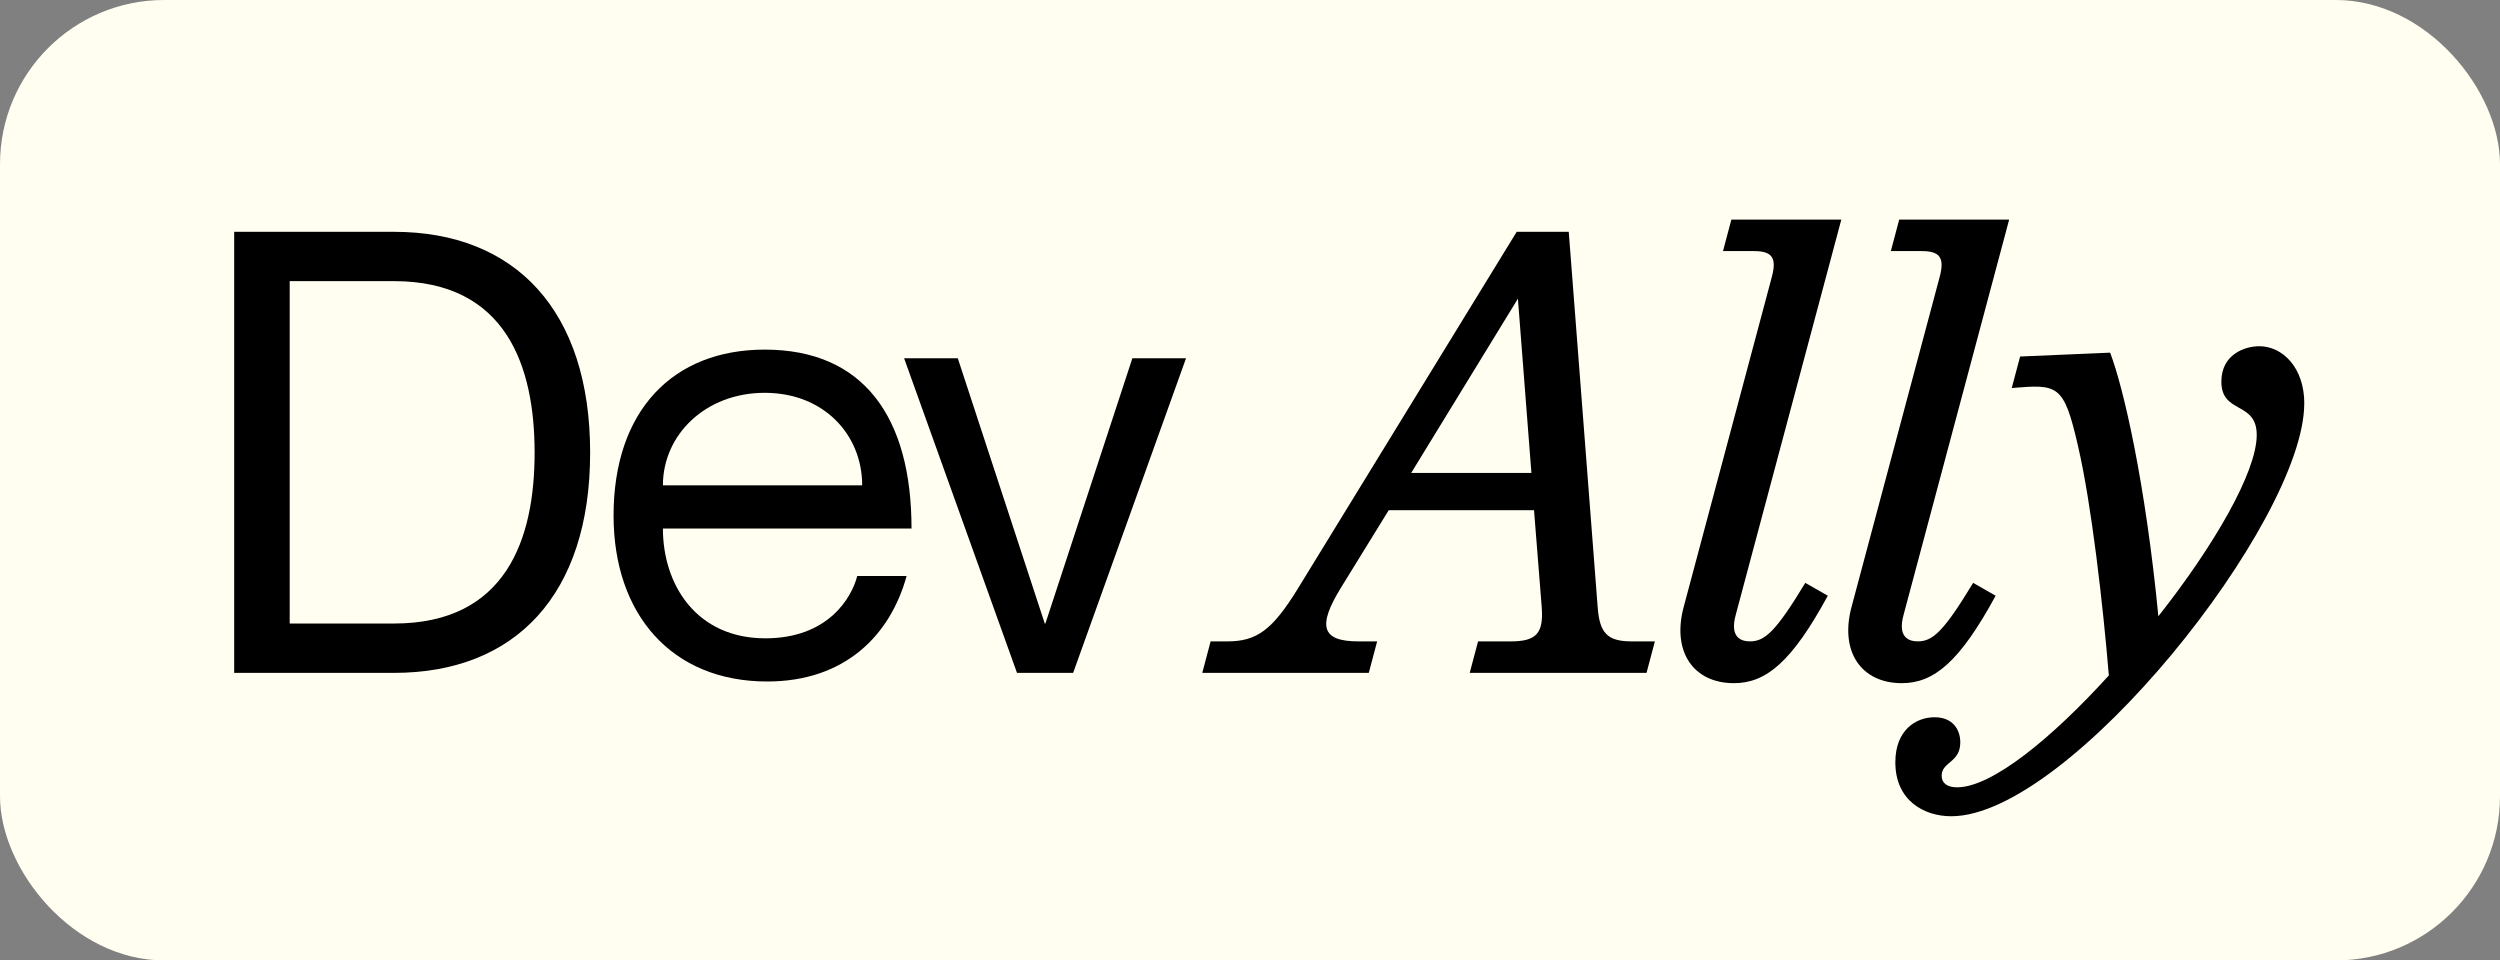
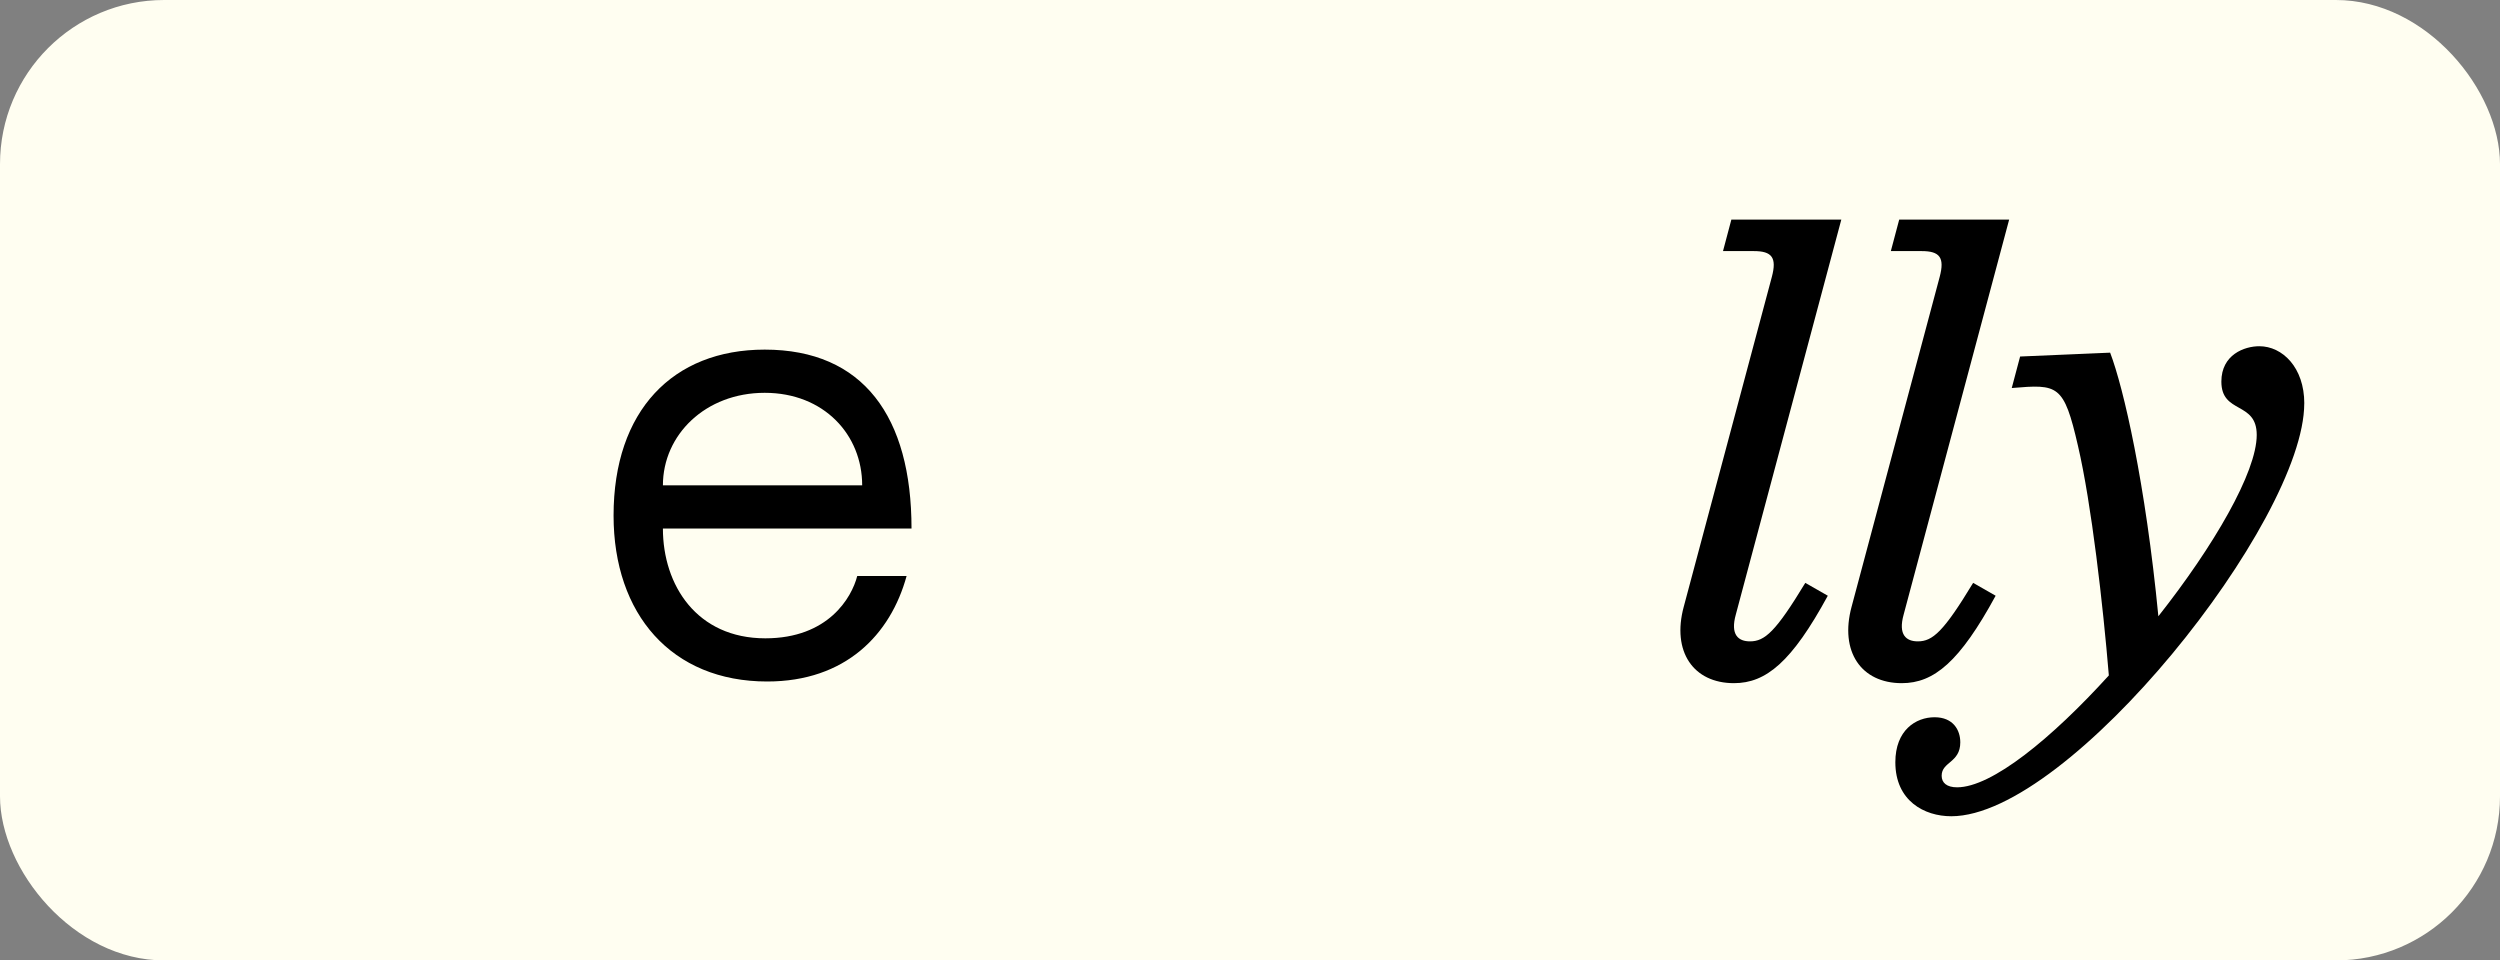
<svg xmlns="http://www.w3.org/2000/svg" id="Layer_1" viewBox="0 0 1100 422.58">
  <rect x="0" y="0" width="1100" height="422.58" fill="#808080" stroke="none" />
  <defs>
    <style>
      .cls-1 {
        fill: #fffef1;
      }
    </style>
  </defs>
  <rect class="cls-1" width="1100" height="422.58" rx="72.23" ry="72.23" />
  <g>
    <g>
-       <path d="M728.15,282.21l-3.68,13.86h-77.8l3.68-13.86h14.43c11.32,0,14.43-3.68,13.58-14.99l-3.39-42.72h-63.94l-20.93,33.95c-10.47,16.97-8.77,23.76,7.64,23.76h8.2l-3.68,13.86h-73.27l3.68-13.86h7.36c13.01,0,19.8-5.09,30.84-22.92l96.47-157.29h22.91l12.73,165.22c.85,11.32,4.24,14.99,14.99,14.99h10.18ZM620.92,208.09h52.9l-5.94-76.67-46.96,76.67Z" />
      <path d="M740.86,266.93l38.76-145.13c2.26-8.49,0-11.32-7.92-11.32h-13.58l3.68-13.86h48.38l-46.4,173.7c-2.55,9.05,1.13,11.88,6.22,11.88,6.51,0,11.32-4.24,24.33-25.74l9.9,5.66c-15.84,29.14-27.16,38.47-41.3,38.47-17.82,0-27.44-13.86-22.07-33.67Z" />
      <path d="M814.71,266.93l38.76-145.13c2.26-8.49,0-11.32-7.92-11.32h-13.58l3.68-13.86h48.38l-46.4,173.7c-2.55,9.05,1.13,11.88,6.22,11.88,6.51,0,11.32-4.24,24.33-25.74l9.9,5.66c-15.84,29.14-27.16,38.47-41.3,38.47-17.82,0-27.44-13.86-22.07-33.67Z" />
      <path d="M1013.87,177.53c0,51.77-103.26,181.62-155.31,181.62-11.88,0-24.61-6.79-24.61-23.76,0-14.15,9.05-19.8,17.26-19.8s11.32,5.66,11.32,11.03c0,9.05-8.2,8.49-8.2,14.71,0,3.11,2.26,5.09,6.79,5.09,15.28,0,41.59-21.5,66.77-49.23-2.55-30.84-7.64-75.53-13.58-101-6.22-27.16-8.77-27.16-29.14-25.46l3.68-13.86,39.61-1.7c5.94,15.56,15.56,57.43,21.22,115.99,24.33-30.84,43.28-63.37,43.28-79.78,0-14.99-15.56-9.05-15.56-23.48,0-11.88,10.18-15.56,16.69-15.56,10.18,0,19.8,9.34,19.8,25.18Z" />
    </g>
    <g>
-       <path d="M103.04,102h70.3c53.47,0,86.32,34.74,86.32,97.17s-32.84,96.9-86.32,96.9h-70.3V102ZM127.47,274.35h45.87c49.4,0,61.89-37.19,61.89-75.19s-12.49-75.46-61.89-75.46h-45.87v150.64Z" />
      <path d="M377.19,253.45h21.71c-7.06,25.79-26.87,46.41-61.34,46.41-42.07,0-67.59-29.59-67.59-73.01,0-46.14,26.06-73.02,66.5-73.02,43.43,0,64.6,29.59,64.6,78.72h-109.39c0,24.97,14.93,48.31,45.06,48.31,27.69,0,38-17.91,40.44-27.41ZM291.69,213.55h87.67c0-22.26-16.83-40.71-42.89-40.71s-44.79,18.46-44.79,40.71Z" />
-       <path d="M421.43,157.64l38.27,116.72h.27l38.27-116.72h23.61l-49.67,138.43h-24.7l-49.67-138.43h23.61Z" />
    </g>
  </g>
</svg>